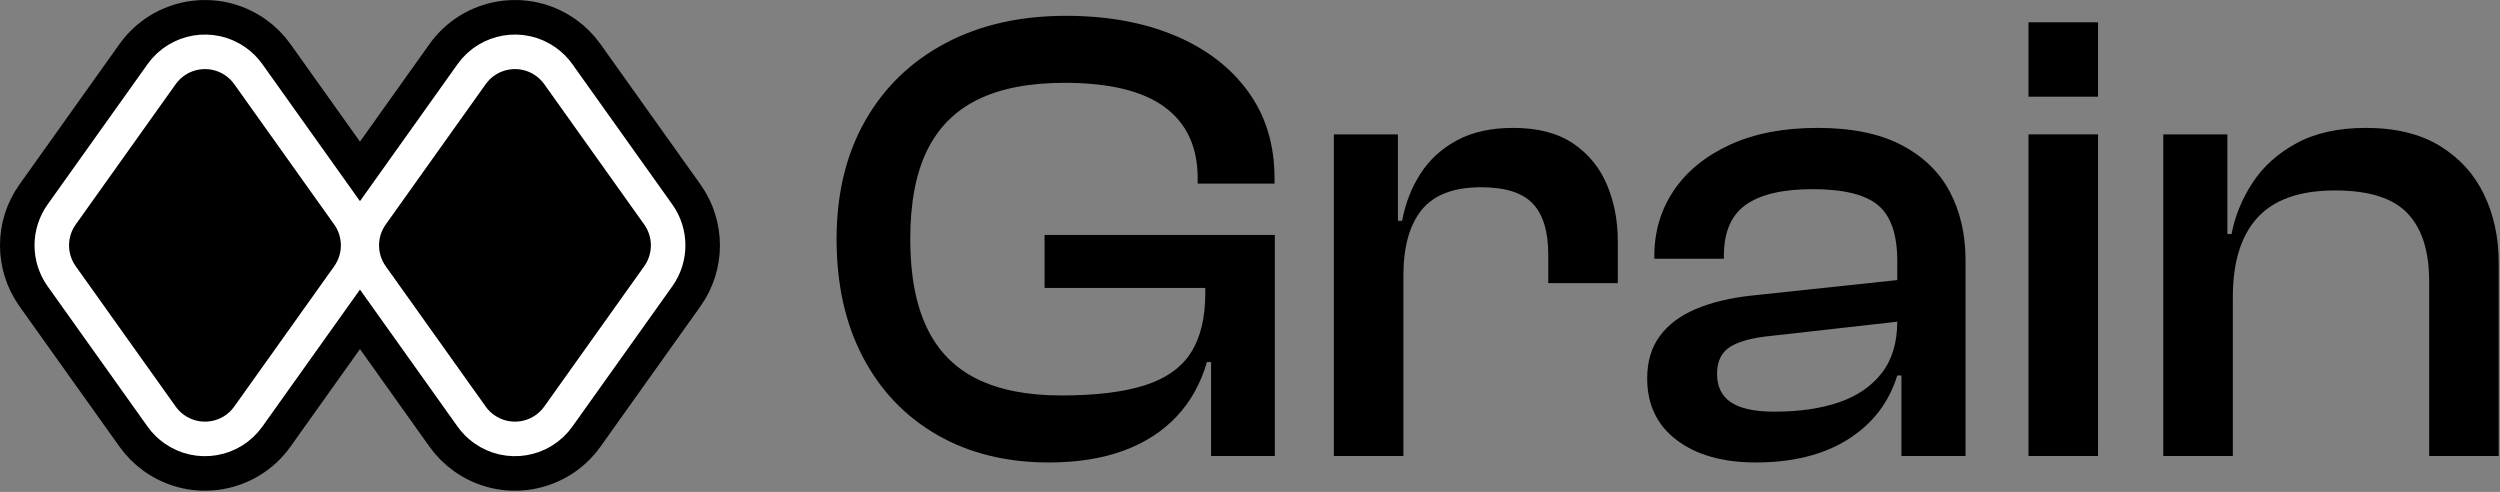
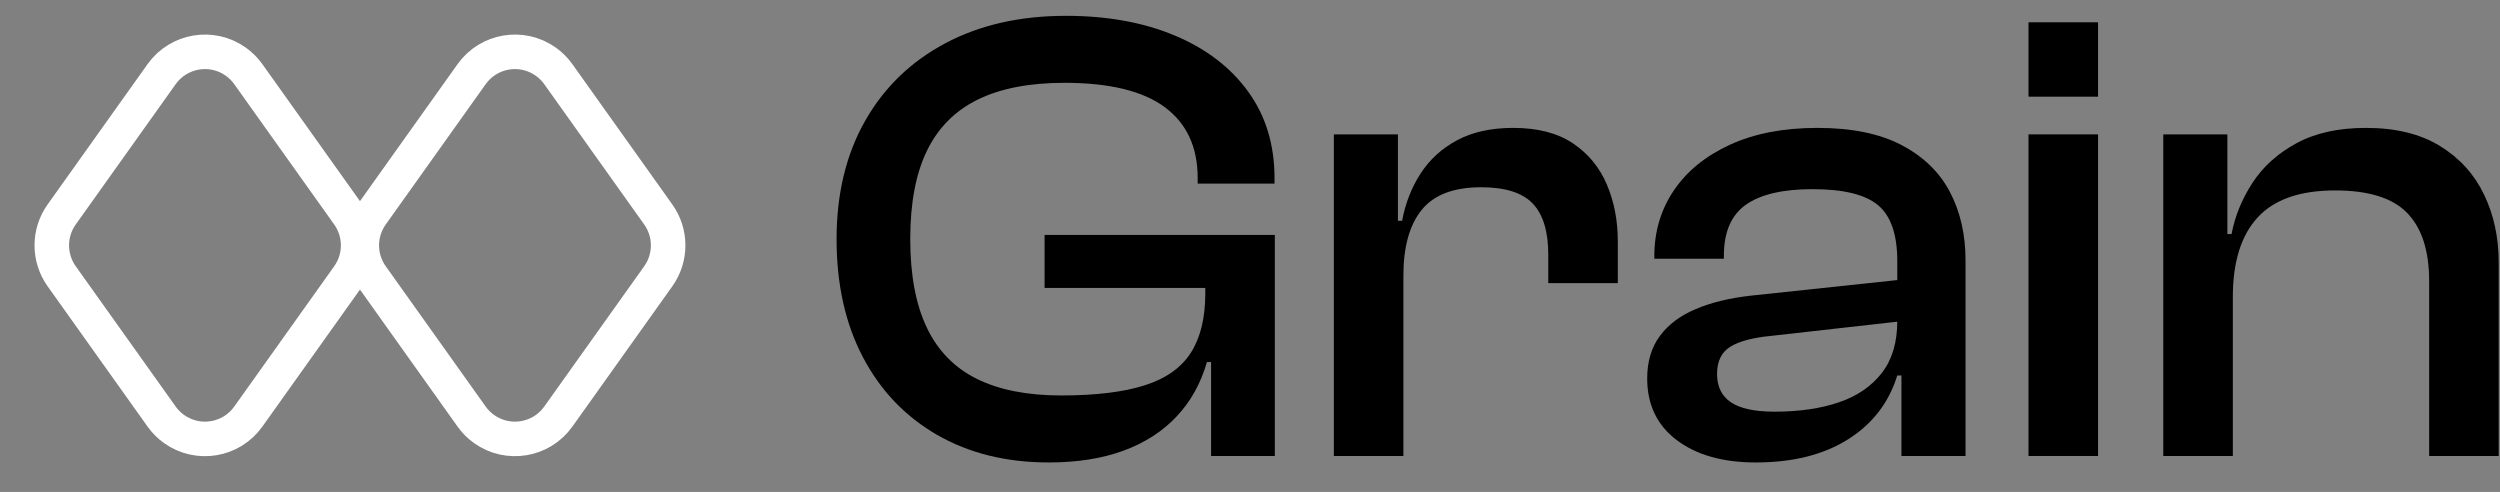
<svg xmlns="http://www.w3.org/2000/svg" width="1738px" height="342px" viewBox="0 0 1738 342" version="1.1">
  <rect x="0" y="0" width="1738" height="342" fill="#808080" stroke="none" />
  <title>GrainQL Logomark Alt</title>
  <defs>
-     <path d="M137.059,220.152 L234.611,289.643 C245.857,297.654 248.479,313.264 240.468,324.51 C238.855,326.774 236.875,328.754 234.611,330.367 L137.059,399.858 C128.378,406.042 116.73,406.042 108.049,399.858 L10.497,330.367 C-0.748,322.356 -3.371,306.746 4.64,295.5 C6.253,293.236 8.233,291.256 10.497,289.643 L108.049,220.152 C116.73,213.967 128.378,213.967 137.059,220.152 Z M137.059,4.638 L234.611,74.13 C245.857,82.14 248.479,97.751 240.468,108.996 C238.855,111.261 236.875,113.24 234.611,114.853 L137.059,184.345 C128.378,190.529 116.73,190.529 108.049,184.345 L10.497,114.853 C-0.748,106.843 -3.371,91.232 4.64,79.987 C6.253,77.722 8.233,75.743 10.497,74.13 L108.049,4.638 C116.73,-1.546 128.378,-1.546 137.059,4.638 Z" id="path-1" />
-   </defs>
+     </defs>
  <g id="Brand" stroke="none" stroke-width="1" fill="none" fill-rule="evenodd">
    <g id="GrainQL-Logomark---Alt" transform="translate(-58, -338)">
      <g id="GrainQL-Logomark-Alt" transform="translate(106, 255)">
        <g id="Grain" transform="translate(520, 0)" fill="#000000" fill-rule="nonzero">
          <path d="M161.135,404.5 C131.623,404.5 105.77,398.125 83.577,385.375 C61.384,372.625 44.171,354.625 31.939,331.375 C19.707,308.125 13.591,280.75 13.591,249.25 C13.591,217.75 20.186,190.375 33.374,167.125 C46.562,143.875 65.135,125.875 89.093,113.125 C113.051,100.375 141.035,94 173.046,94 C201.738,94 226.972,98.57 248.748,107.711 C270.524,116.852 287.517,129.85 299.728,146.706 C311.939,163.562 318.045,183.599 318.045,206.816 L318.045,210.655 L264.621,210.655 L264.621,206.816 C264.621,185.221 256.997,168.782 241.748,157.499 C226.5,146.216 203.231,140.575 171.942,140.575 C147.741,140.575 127.726,144.436 111.899,152.159 C96.071,159.882 84.266,171.707 76.482,187.635 C68.699,203.563 64.807,224.102 64.807,249.25 C64.807,274.098 68.625,294.562 76.261,310.64 C83.897,326.718 95.482,338.618 111.016,346.341 C126.551,354.064 146.123,357.925 169.734,357.925 C193.73,357.925 213.101,355.57 227.848,350.859 C242.595,346.148 253.294,338.569 259.945,328.123 C266.597,317.677 269.923,303.927 269.923,286.874 L269.923,277.108 L318.262,278.521 L318.262,285.51 L278.191,334.729 L271.041,334.729 C266.812,349.49 259.8,362.083 250.003,372.508 C240.206,382.933 227.877,390.871 213.015,396.323 C198.154,401.774 180.86,404.5 161.135,404.5 Z M318.262,400 L273.938,400 L273.938,323.69 L269.923,317.221 L269.923,251.739 L318.262,251.739 L318.262,400 Z M318.262,283.176 L158.196,283.176 L158.196,246.318 L318.262,246.318 L318.262,283.176 Z" id="Shape" />
          <path d="M407.643,400 L359.296,400 L359.296,176.413 L403.846,176.413 L403.846,239.603 L407.643,241.853 L407.643,400 Z M407.643,274.647 L396.709,274.647 L396.709,236.502 L406.743,236.502 C408.998,224.362 413.277,213.414 419.582,203.659 C425.887,193.905 434.367,186.175 445.025,180.47 C455.682,174.766 468.662,171.913 483.967,171.913 C501.072,171.913 514.954,175.518 525.613,182.727 C536.273,189.937 544.118,199.506 549.15,211.436 C554.182,223.366 556.698,236.444 556.698,250.67 L556.698,279.836 L508.358,279.836 L508.358,259.945 C508.358,243.918 504.767,232.117 497.583,224.542 C490.4,216.967 478.426,213.18 461.664,213.18 C442.619,213.18 428.854,218.42 420.369,228.902 C411.885,239.383 407.643,254.631 407.643,274.647 Z" id="Shape" />
          <path d="M798.431,400 L753.881,400 L753.881,342.484 L750.991,341.106 L750.991,264.459 C750.991,246.023 746.535,233.088 737.624,225.653 C728.713,218.219 713.547,214.502 692.125,214.502 C671.439,214.502 655.986,218.103 645.765,225.305 C635.543,232.507 630.433,244.349 630.433,260.83 L630.433,262.863 L582.086,262.863 L582.086,261.048 C582.086,244.005 586.61,228.784 595.656,215.387 C604.703,201.991 617.718,191.396 634.701,183.603 C651.684,175.81 671.929,171.913 695.437,171.913 C719.24,171.913 738.732,175.885 753.912,183.828 C769.093,191.771 780.308,202.629 787.557,216.404 C794.806,230.178 798.431,246.032 798.431,263.966 L798.431,400 Z M652.638,404.5 C629.739,404.5 611.43,399.332 597.71,388.996 C583.989,378.66 577.129,364.352 577.129,346.07 C577.129,334.352 580.061,324.522 585.925,316.581 C591.789,308.641 600.121,302.39 610.921,297.829 C621.721,293.268 634.525,290.165 649.333,288.52 L755.491,277.227 L755.491,306.133 L663.114,316.518 C650.491,317.737 641.098,320.243 634.936,324.038 C628.775,327.832 625.694,334.143 625.694,342.97 C625.694,351.768 628.911,358.337 635.344,362.678 C641.778,367.019 651.888,369.189 665.674,369.189 C682.816,369.189 697.726,367.025 710.403,362.696 C723.08,358.367 733.014,351.582 740.205,342.34 C747.395,333.099 750.991,321.065 750.991,306.238 L757.291,307.195 L757.291,344.038 L750.991,344.038 C745.108,362.999 733.663,377.816 716.657,388.49 C699.651,399.163 678.311,404.5 652.638,404.5 Z" id="Shape" />
          <path d="M890.563,400 L842.217,400 L842.217,176.413 L890.563,176.413 L890.563,400 Z M890.563,150.208 L842.217,150.208 L842.217,98.5 L890.563,98.5 L890.563,150.208 Z" id="Shape" />
          <path d="M1169.095,400 L1120.748,400 L1120.748,278.359 C1120.748,257.411 1115.691,241.679 1105.578,231.162 C1095.465,220.646 1078.738,215.387 1055.399,215.387 C1030.982,215.387 1013.022,221.643 1001.519,234.154 C990.016,246.665 984.264,265.089 984.264,289.427 L975.714,289.652 L973.331,245.72 L983.364,245.72 C985.774,233.12 990.663,221.194 998.031,209.942 C1005.4,198.689 1015.613,189.538 1028.67,182.488 C1041.727,175.438 1057.769,171.913 1076.796,171.913 C1097.5,171.913 1114.681,176.123 1128.338,184.541 C1141.995,192.96 1152.202,204.231 1158.959,218.355 C1165.716,232.478 1169.095,248.172 1169.095,265.436 L1169.095,400 Z M984.264,400 L935.917,400 L935.917,176.413 L980.467,176.413 L980.467,246.62 L984.264,248.87 L984.264,400 Z" id="Shape" />
        </g>
        <g id="Combined-Shape" transform="translate(202.248, 253.579) rotate(90) translate(-202.248, -253.579)translate(79.694, 51.331)">
-           <path stroke="#000000" stroke-width="48" d="M122.554,191.513 C132.515,191.513 142.476,194.544 150.984,200.604 L248.536,270.096 C259.556,277.946 266.352,289.521 268.429,301.887 C270.506,314.254 267.866,327.414 260.015,338.435 C256.854,342.873 252.974,346.753 248.536,349.914 L150.984,419.406 C142.476,425.466 132.515,428.496 122.554,428.496 C112.593,428.496 102.632,425.466 94.124,419.406 L-3.428,349.914 C-14.448,342.064 -21.244,330.489 -23.321,318.122 C-25.398,305.755 -22.758,292.596 -14.907,281.575 C-11.746,277.137 -7.866,273.257 -3.428,270.096 L94.124,200.604 C102.632,194.544 112.593,191.513 122.554,191.513 Z M122.554,-24 C132.515,-24 142.476,-20.97 150.984,-14.909 L248.536,54.582 C259.556,62.433 266.352,74.007 268.429,86.374 C270.506,98.741 267.866,111.9 260.015,122.921 C256.854,127.359 252.974,131.239 248.536,134.401 L150.984,203.892 C142.476,209.953 132.515,212.983 122.554,212.983 C112.593,212.983 102.632,209.953 94.124,203.892 L-3.428,134.401 C-14.448,126.55 -21.244,114.976 -23.321,102.609 C-25.398,90.242 -22.758,77.083 -14.907,66.062 C-11.746,61.624 -7.866,57.744 -3.428,54.582 L94.124,-14.909 C102.632,-20.97 112.593,-24 122.554,-24 Z" fill="#000000" fill-rule="evenodd" />
          <path stroke="#FFFFFF" stroke-width="24" d="M122.554,203.513 C130.076,203.513 137.597,205.802 144.021,210.378 L241.573,279.869 C249.895,285.797 255.026,294.537 256.595,303.875 C258.163,313.214 256.17,323.15 250.242,331.472 C247.854,334.824 244.925,337.753 241.573,340.141 L144.021,409.632 C137.597,414.208 130.076,416.496 122.554,416.496 C115.032,416.496 107.511,414.208 101.087,409.632 L3.535,340.141 C-4.787,334.213 -9.918,325.473 -11.487,316.134 C-13.055,306.796 -11.062,296.859 -5.134,288.538 C-2.746,285.186 0.183,282.257 3.535,279.869 L101.087,210.378 C107.511,205.802 115.032,203.513 122.554,203.513 Z M122.554,-12 C130.076,-12 137.597,-9.712 144.021,-5.136 L241.573,64.356 C249.895,70.284 255.026,79.024 256.595,88.362 C258.163,97.7 256.17,107.637 250.242,115.959 C247.854,119.31 244.925,122.24 241.573,124.627 L144.021,194.119 C137.597,198.695 130.076,200.983 122.554,200.983 C115.032,200.983 107.511,198.695 101.087,194.119 L3.535,124.627 C-4.787,118.699 -9.918,109.959 -11.487,100.621 C-13.055,91.283 -11.062,81.346 -5.134,73.024 C-2.746,69.673 0.183,66.743 3.535,64.356 L101.087,-5.136 C107.511,-9.712 115.032,-12 122.554,-12 Z" />
        </g>
      </g>
    </g>
  </g>
</svg>